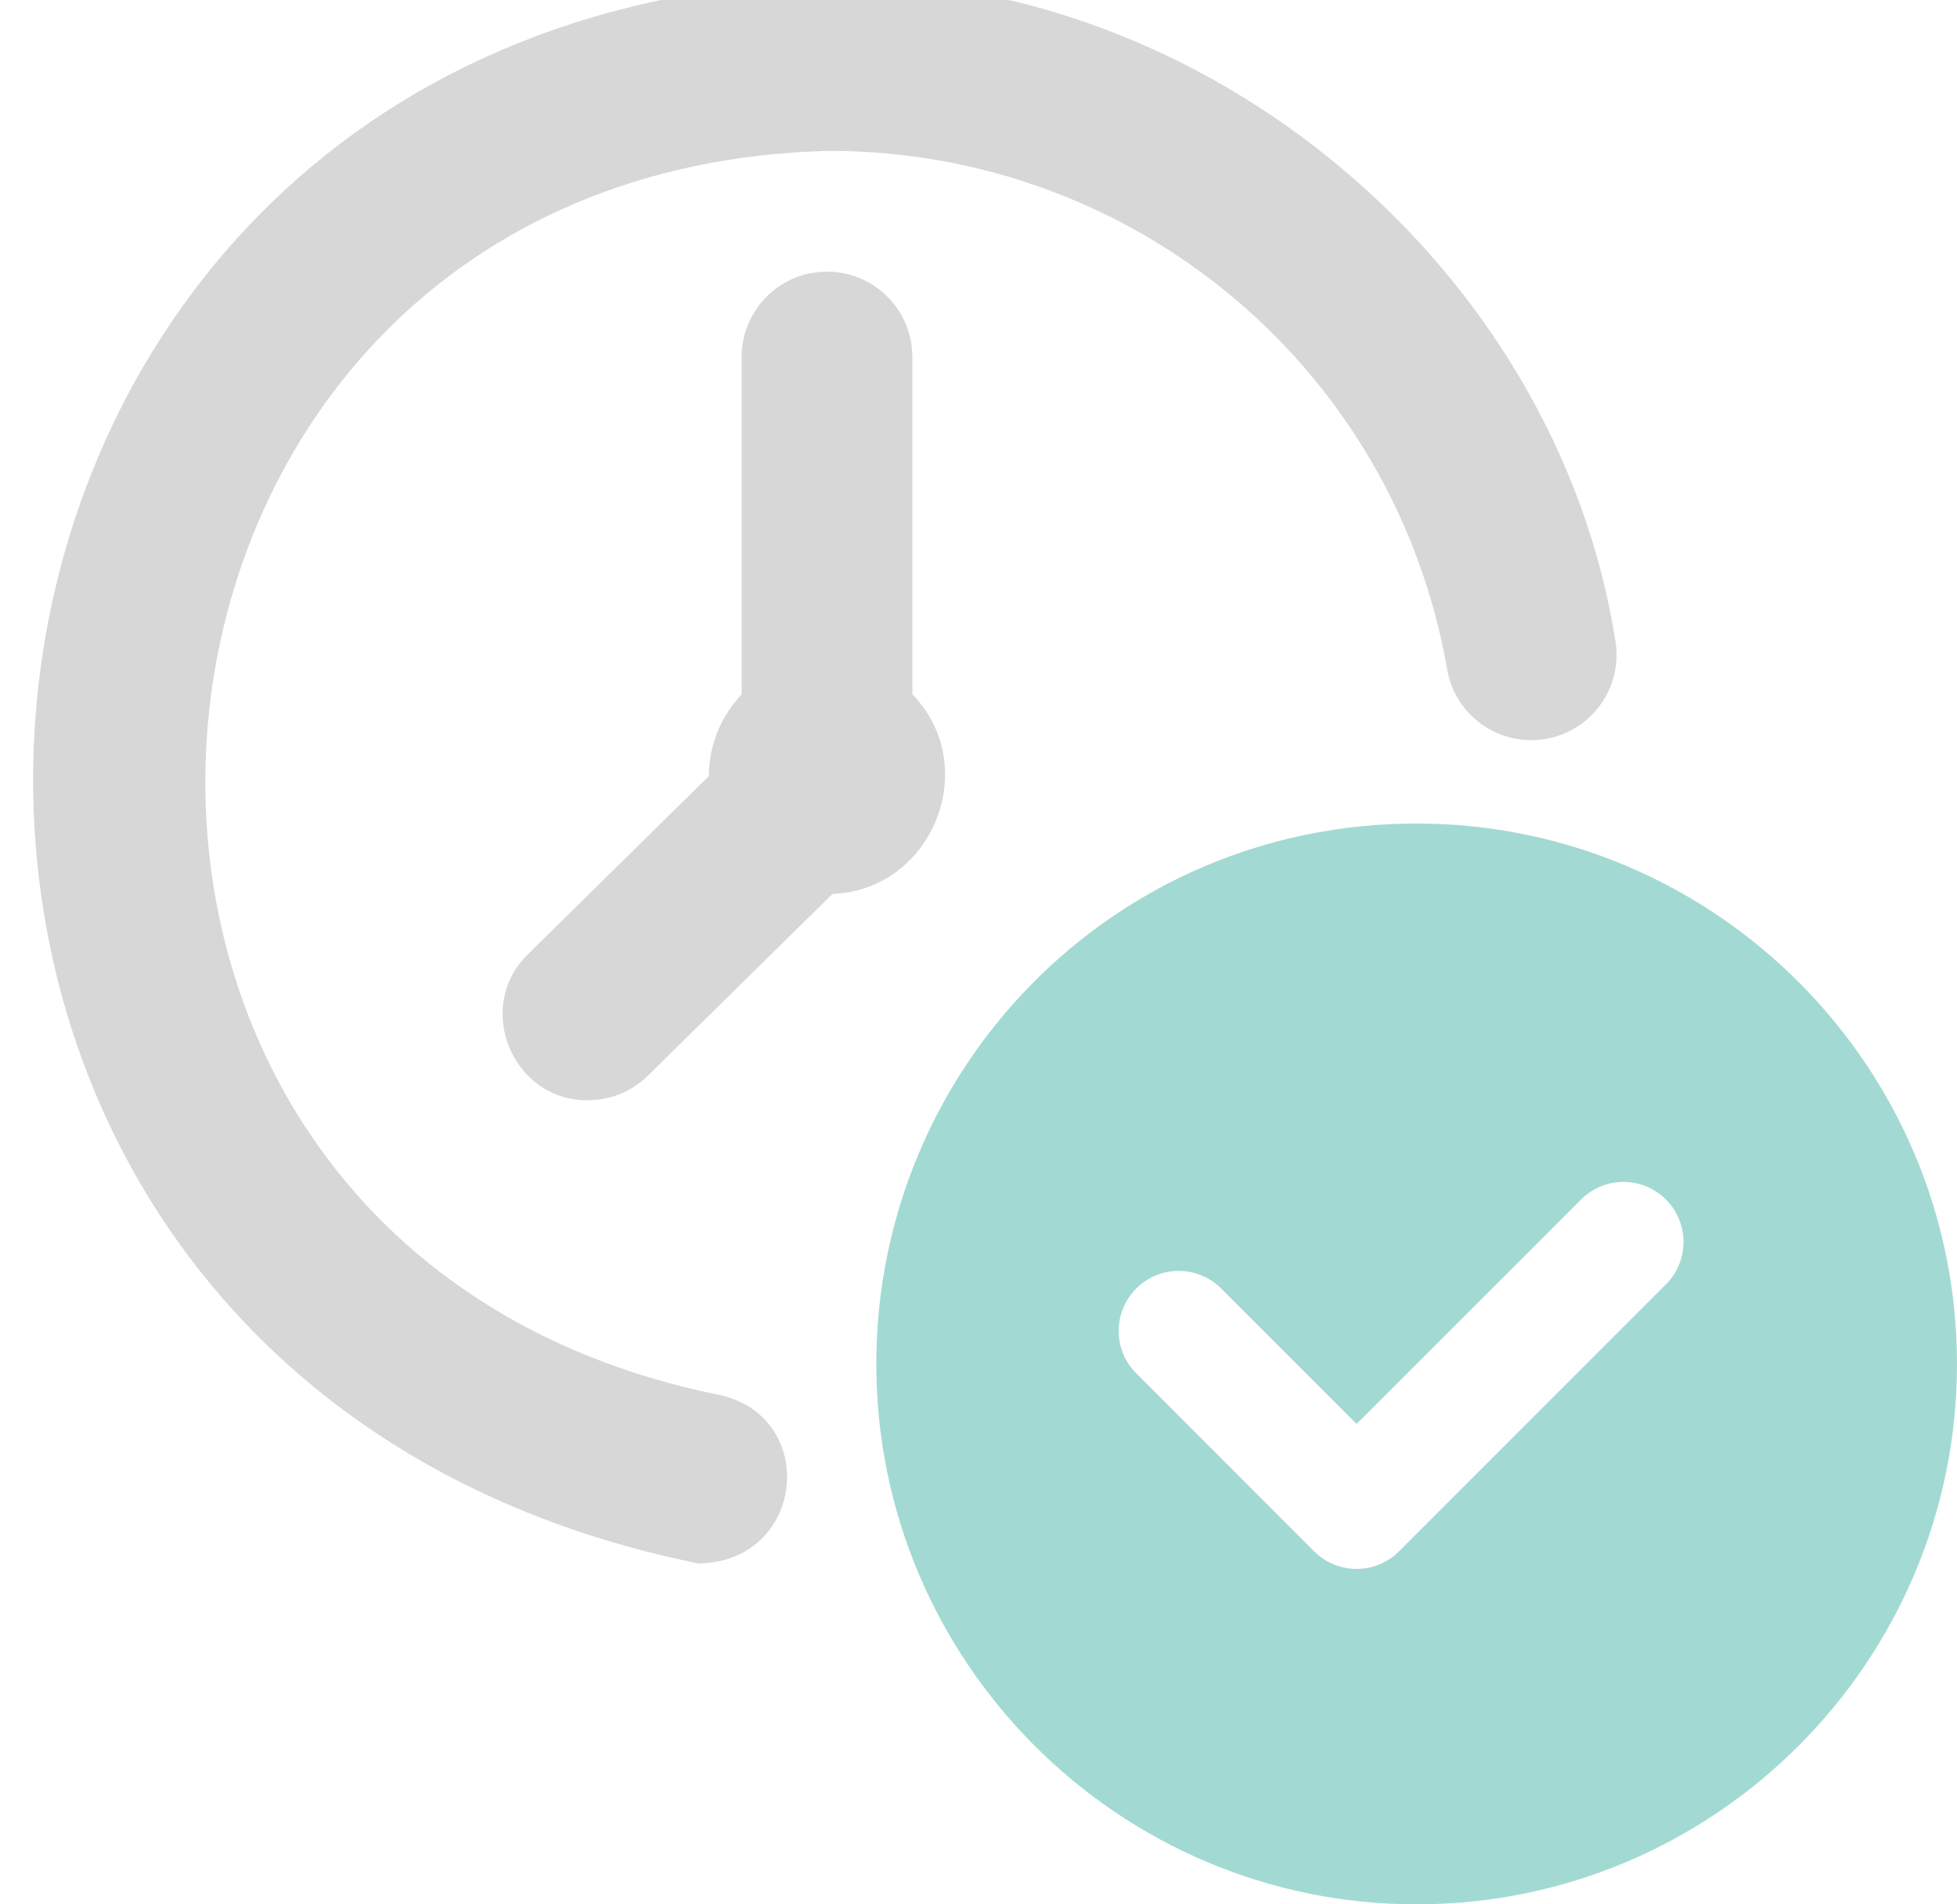
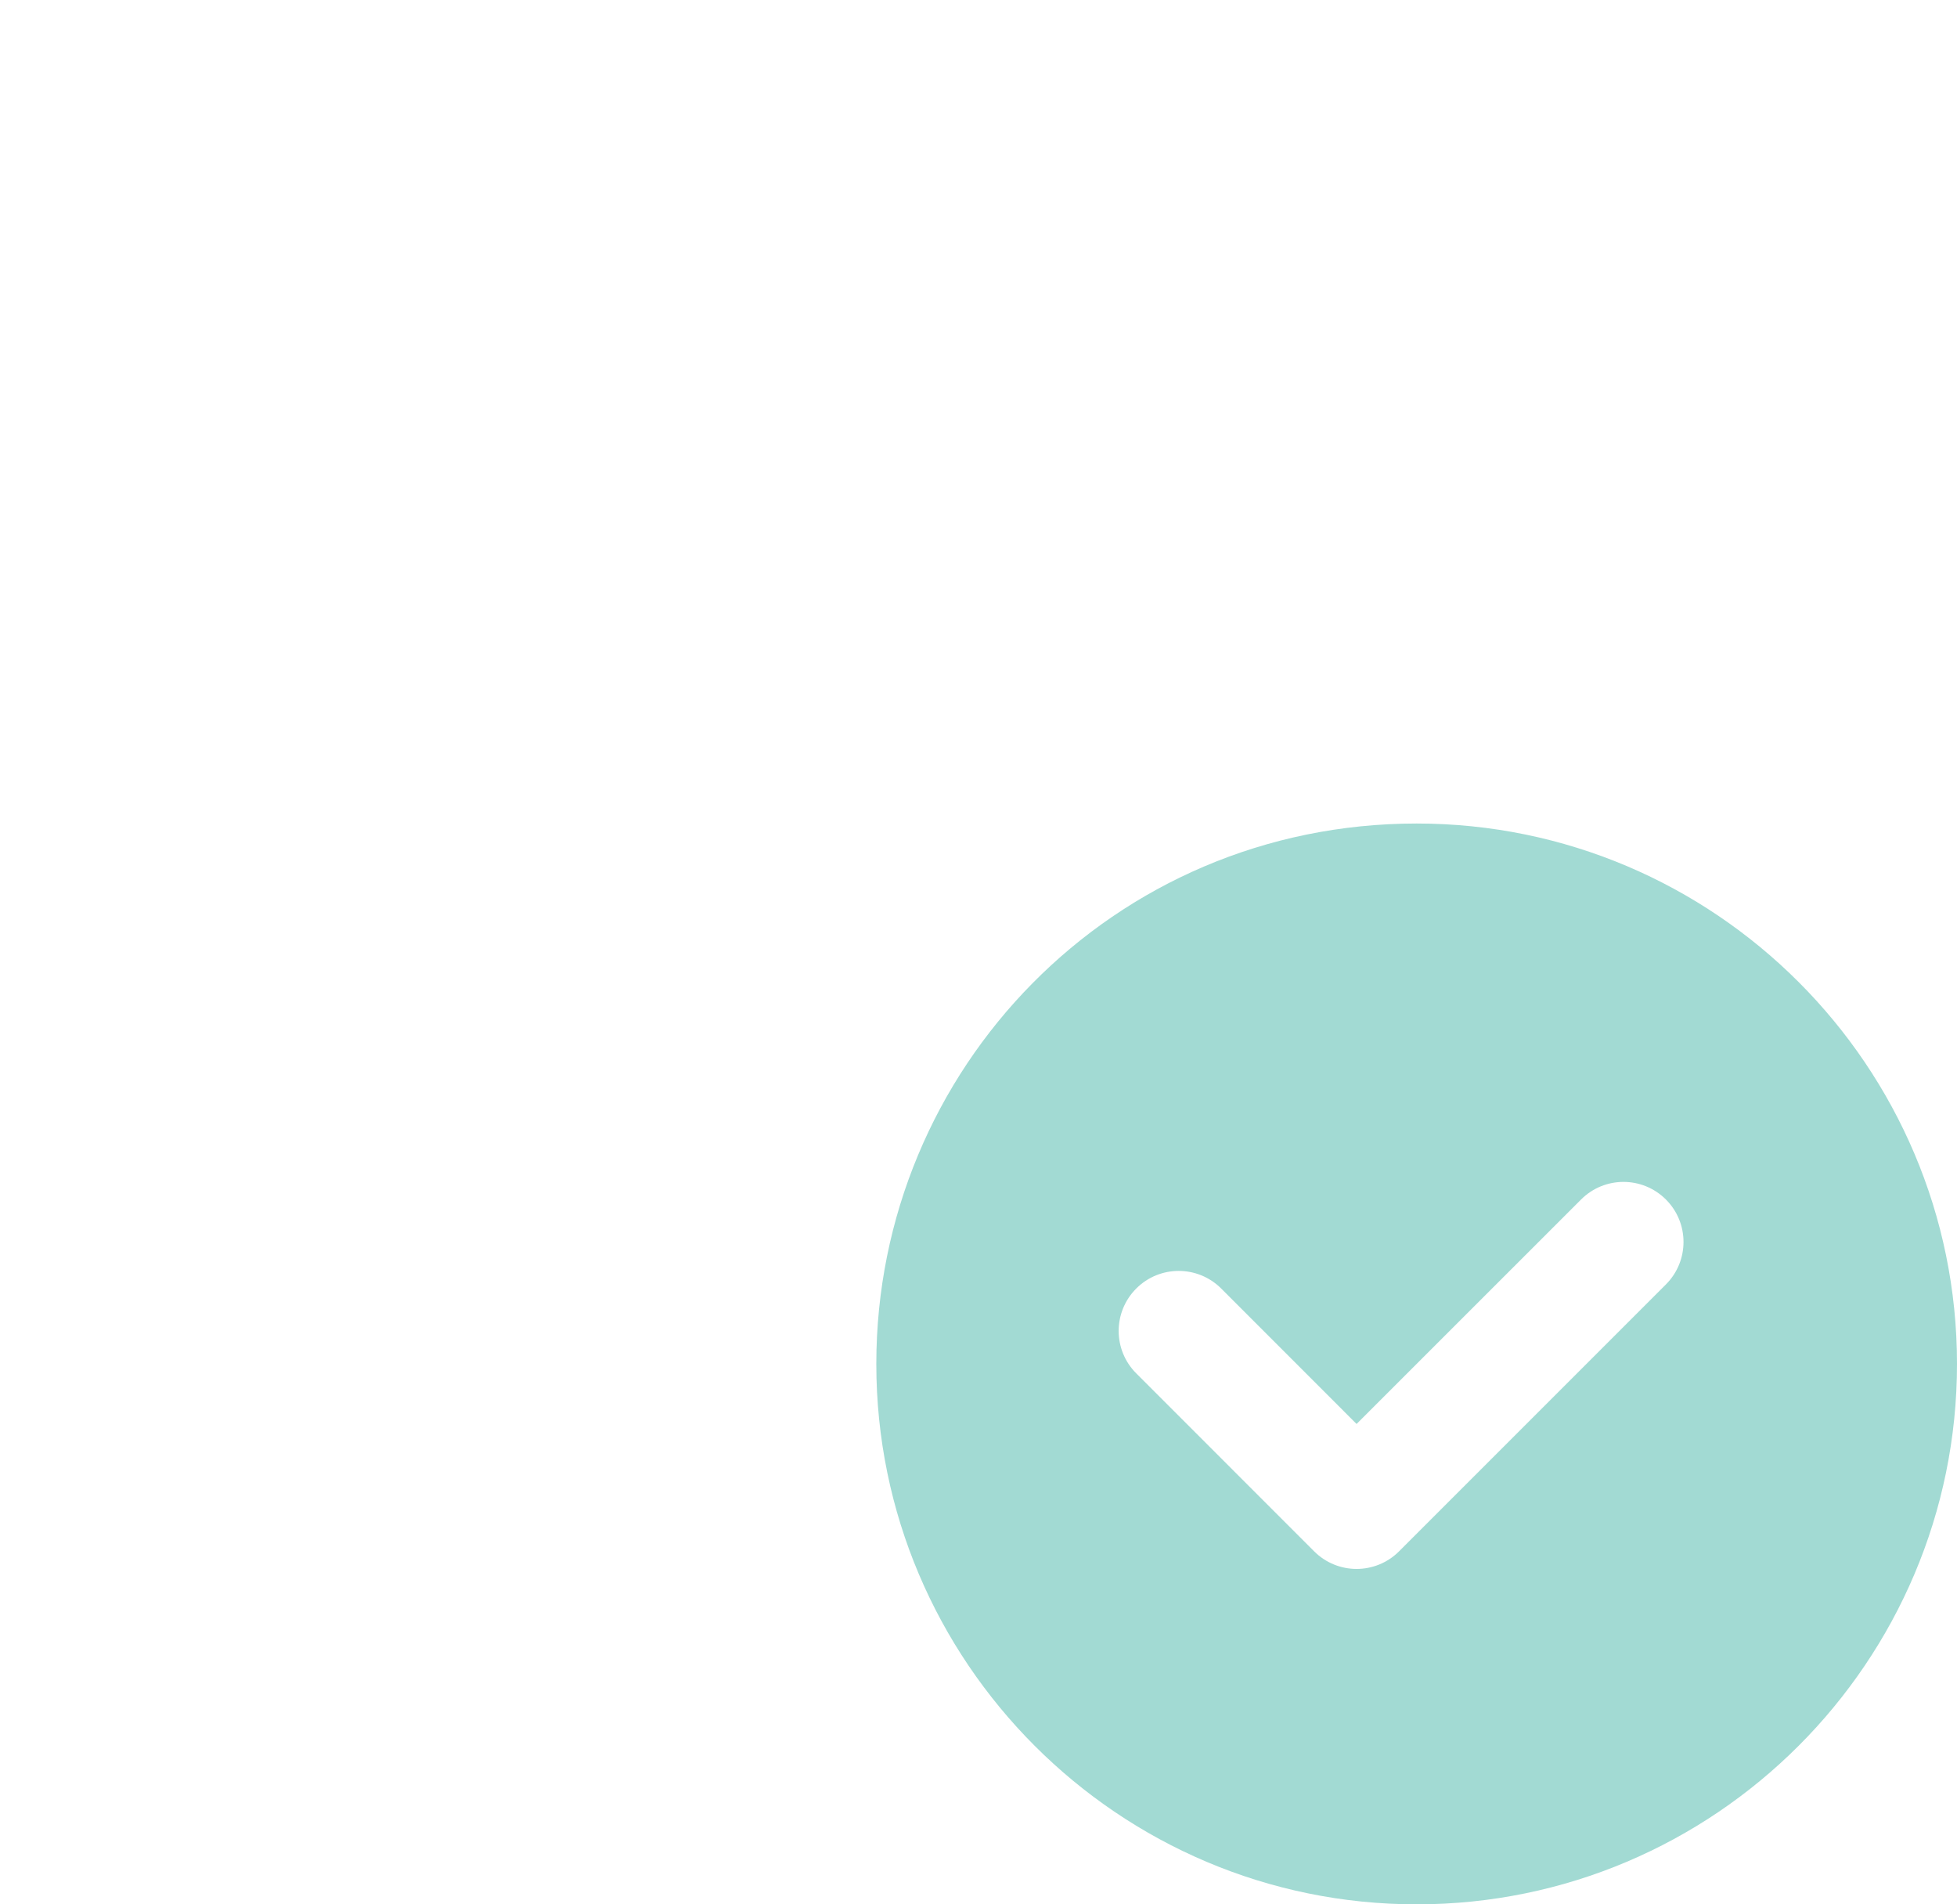
<svg xmlns="http://www.w3.org/2000/svg" width="37" height="36" viewBox="0 0 37 36">
  <g fill="none" fill-rule="evenodd">
    <g fill-rule="nonzero">
      <g>
        <g>
          <path fill="#A2DAD3" d="M26.158 15.943c-5.746 0-10.216 4.647-10.216 10.216 0 5.633 4.582 10.216 10.216 10.216 5.633 0 10.216-4.583 10.216-10.216 0-5.634-4.583-10.216-10.216-10.216zm4.713 8.713l-5.046 5.046c-.443.443-1.162.443-1.605 0l-3.363-3.364c-.444-.443-.444-1.161 0-1.605.443-.443 1.161-.443 1.605 0l2.56 2.561 4.244-4.243c.443-.444 1.161-.444 1.605 0 .443.443.443 1.161 0 1.605z" transform="translate(-318, -770) translate(318.626, 760) translate(0, 9.625)" />
-           <path fill="#D7D7D7" d="M15.035.002c7.153-.115 13.76 5.429 14.879 12.476.152.878-.436 1.713-1.313 1.865-.878.153-1.714-.435-1.866-1.312-.988-5.681-5.905-9.804-11.685-9.804C.648 3.58-1.165 23.87 12.95 26.74c1.914.393 1.664 3.153-.366 3.192C-5.411 26.285-3.51 1.138 14.478.028l.557-.026zM15.01 5.51c.832 0 1.516.629 1.604 1.437l.01.176v6.379l.019.019c1.236 1.3.438 3.484-1.294 3.732l-.197.02-.036-.002-3.494 3.44c-.204.201-.453.34-.719.41l-.202.04-.207.014c-1.43.016-2.166-1.763-1.137-2.762l3.42-3.368v-.046c.009-.462.167-.915.438-1.282l.145-.177.036-.037v-6.38c0-.772.543-1.418 1.268-1.576l.17-.028.176-.01z" transform="translate(-318, -770) translate(318.626, 760) translate(0, 9.625)" />
        </g>
      </g>
    </g>
  </g>
</svg>